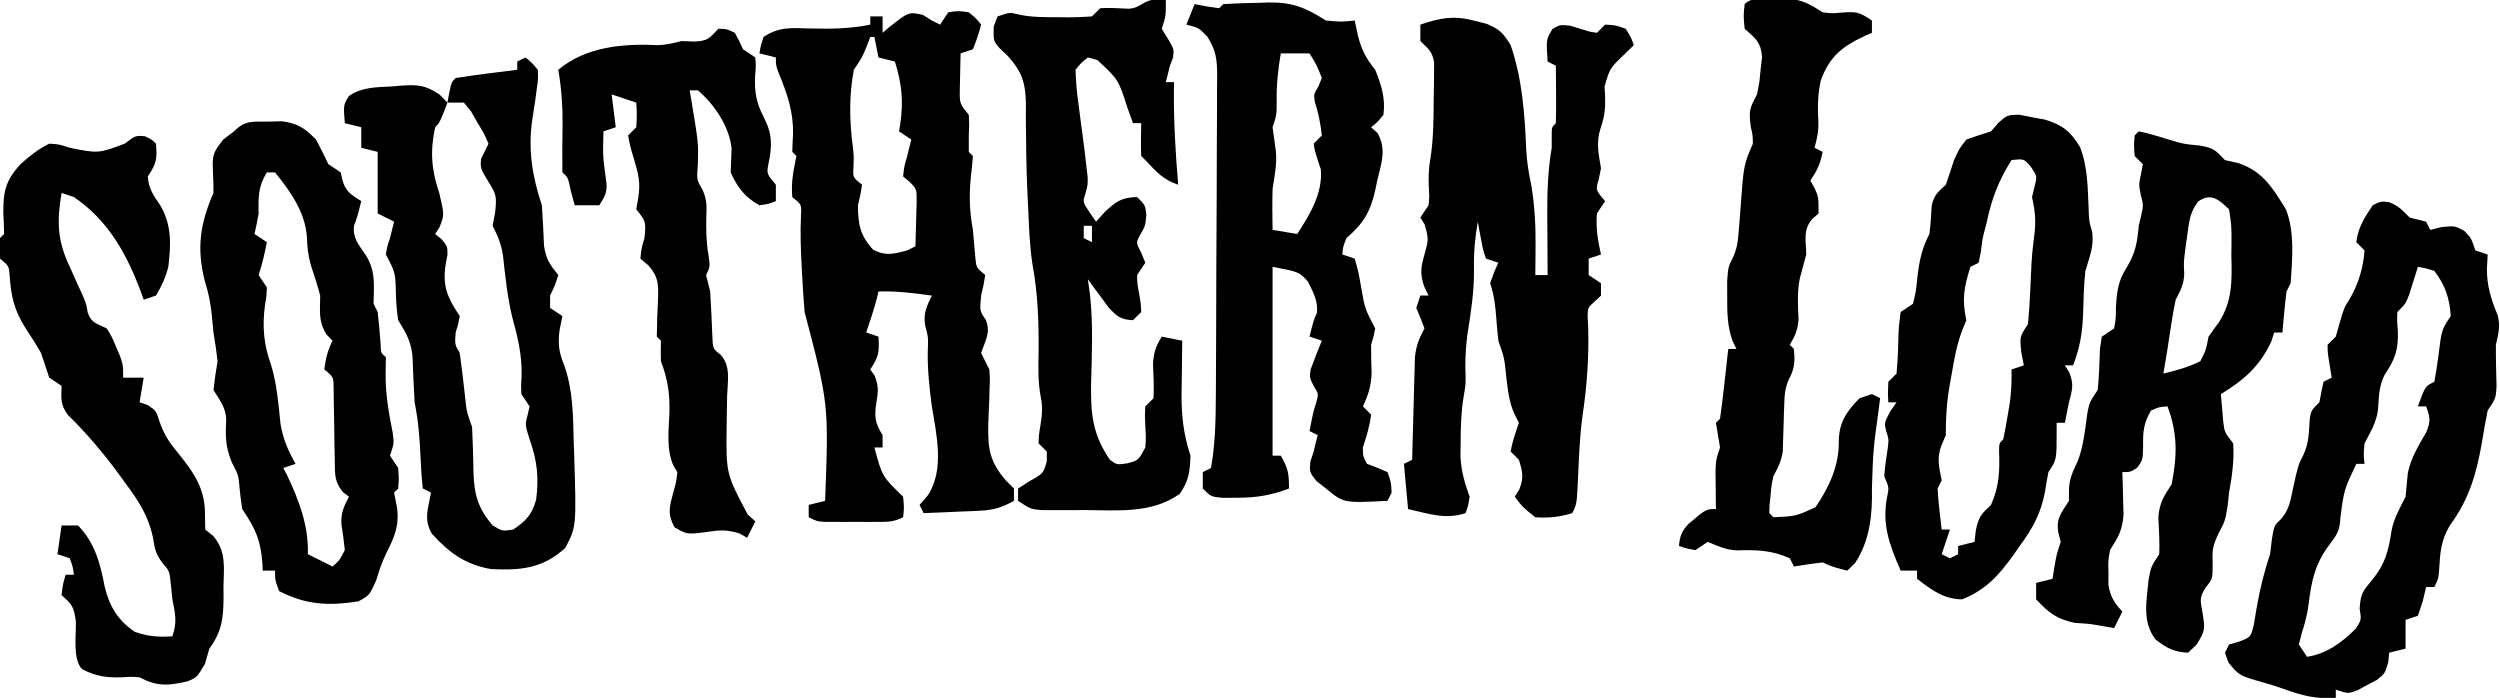
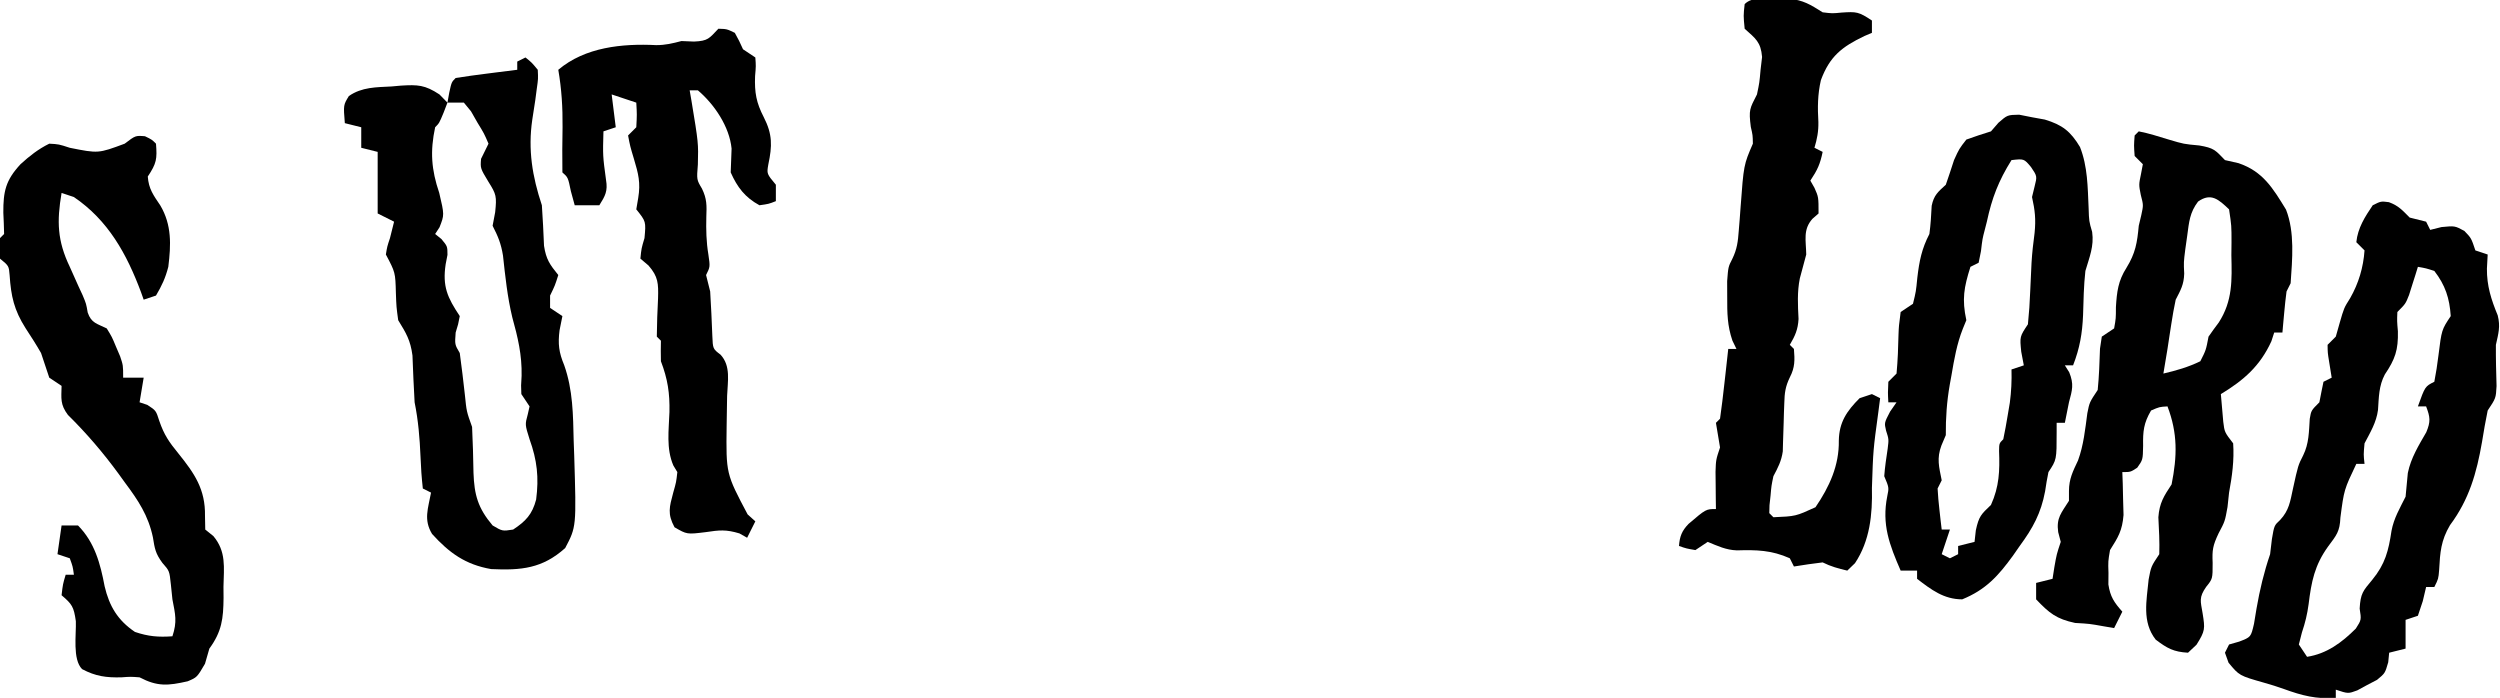
<svg xmlns="http://www.w3.org/2000/svg" height="170" width="609" version="1.1">
-   <path transform="translate(224.812,3.625)" fill="#000000" d="M0 0 C0.722 0.454 1.444 0.907 2.188 1.375 C2.848 1.705 3.507 2.035 4.188 2.375 C4.848 1.385 5.508 0.395 6.188 -0.625 C8.625 -1 8.625 -1 11.188 -0.625 C13 0.875 13 0.875 14.188 2.375 C13.375 5.312 13.375 5.312 12.188 8.375 C11.197 8.705 10.207 9.035 9.188 9.375 C9.133 11.312 9.095 13.25 9.062 15.188 C9.039 16.266 9.016 17.345 8.992 18.457 C8.957 21.569 8.957 21.569 11.188 24.375 C11.312 26.812 11.312 26.812 11.188 29.375 C11.188 30.695 11.188 32.015 11.188 33.375 C11.518 33.705 11.848 34.035 12.188 34.375 C12.069 36.087 11.892 37.796 11.688 39.5 C11.232 44.03 11.354 47.876 12.188 52.375 C12.411 54.735 12.617 57.095 12.809 59.457 C13.048 61.607 13.048 61.607 15.188 63.375 C14.812 65.75 14.812 65.75 14.188 68.375 C13.845 72.168 13.845 72.168 15.312 74.25 C16.591 77.355 15.222 79.27 14.188 82.375 C14.848 83.711 15.516 85.044 16.188 86.375 C16.351 88.662 16.351 88.662 16.242 91.148 C16.205 92.51 16.205 92.51 16.168 93.898 C16.098 95.792 16.02 97.685 15.934 99.578 C15.789 105.587 16.228 108.773 20.188 113.375 C21.177 114.365 21.177 114.365 22.188 115.375 C22.188 116.365 22.188 117.355 22.188 118.375 C19.318 119.991 17.143 120.648 13.859 120.789 C13.06 120.828 12.261 120.866 11.438 120.906 C10.613 120.937 9.787 120.968 8.938 121 C8.097 121.039 7.257 121.077 6.391 121.117 C4.323 121.211 2.255 121.294 0.188 121.375 C-0.142 120.715 -0.472 120.055 -0.812 119.375 C-0.152 118.612 0.507 117.849 1.188 117.062 C5.316 110.906 3.334 102.257 2.188 95.375 C1.59 90.945 1.129 86.599 1.188 82.125 C1.329 78.524 1.329 78.524 0.562 75.688 C0.081 72.721 0.895 71.037 2.188 68.375 C-2.188 67.782 -6.388 67.237 -10.812 67.375 C-10.936 67.911 -11.06 68.448 -11.188 69 C-11.935 71.839 -12.866 74.597 -13.812 77.375 C-12.328 77.87 -12.328 77.87 -10.812 78.375 C-10.612 82.091 -10.661 83.147 -12.812 86.375 C-12.462 86.87 -12.111 87.365 -11.75 87.875 C-10.737 90.577 -10.862 91.6 -11.312 94.375 C-11.86 97.767 -11.684 99.403 -9.812 102.375 C-9.812 103.365 -9.812 104.355 -9.812 105.375 C-10.473 105.375 -11.133 105.375 -11.812 105.375 C-9.919 112.434 -9.919 112.434 -4.812 117.375 C-4.562 120.062 -4.562 120.062 -4.812 122.375 C-7.136 123.537 -8.509 123.504 -11.094 123.508 C-12.356 123.51 -12.356 123.51 -13.645 123.512 C-14.525 123.508 -15.405 123.504 -16.312 123.5 C-17.633 123.506 -17.633 123.506 -18.98 123.512 C-19.822 123.51 -20.664 123.509 -21.531 123.508 C-22.304 123.507 -23.077 123.506 -23.873 123.504 C-25.812 123.375 -25.812 123.375 -27.812 122.375 C-27.812 121.385 -27.812 120.395 -27.812 119.375 C-25.832 118.88 -25.832 118.88 -23.812 118.375 C-22.931 94.79 -22.931 94.79 -28.812 72.375 C-29.047 69.579 -29.233 66.801 -29.375 64 C-29.418 63.232 -29.461 62.463 -29.506 61.672 C-29.741 57.351 -29.894 53.079 -29.688 48.75 C-29.557 46.185 -29.557 46.185 -31.812 44.375 C-32.036 41.621 -31.804 39.334 -31.25 36.625 C-31.106 35.883 -30.961 35.14 -30.812 34.375 C-31.142 34.045 -31.473 33.715 -31.812 33.375 C-31.779 31.916 -31.71 30.457 -31.625 29 C-31.54 23.661 -32.932 19.529 -34.938 14.625 C-35.812 12.375 -35.812 12.375 -35.812 10.375 C-37.133 10.045 -38.453 9.715 -39.812 9.375 C-39.5 7.5 -39.5 7.5 -38.812 5.375 C-34.983 2.822 -31.922 3.189 -27.5 3.312 C-22.456 3.43 -17.789 3.396 -12.812 2.375 C-12.812 1.715 -12.812 1.055 -12.812 0.375 C-11.822 0.375 -10.832 0.375 -9.812 0.375 C-9.812 1.695 -9.812 3.015 -9.812 4.375 C-9.365 3.991 -8.918 3.607 -8.457 3.211 C-3.465 -0.77 -3.465 -0.77 0 0 Z M-12.812 5.375 C-13.101 6.138 -13.39 6.901 -13.688 7.688 C-14.812 10.375 -14.812 10.375 -16.812 13.375 C-18.01 19.635 -17.898 25.795 -17.066 32.086 C-16.812 34.375 -16.812 34.375 -16.902 37.039 C-17.07 39.571 -17.07 39.571 -14.812 41.375 C-15.188 43.75 -15.188 43.75 -15.812 46.375 C-15.812 51.028 -15.27 53.814 -12.062 57.25 C-8.97 58.796 -7.096 58.232 -3.812 57.375 C-2.822 56.88 -2.822 56.88 -1.812 56.375 C-1.732 54.105 -1.673 51.834 -1.625 49.562 C-1.59 48.298 -1.555 47.033 -1.52 45.73 C-1.483 42.411 -1.483 42.411 -3.34 40.578 C-3.826 40.181 -4.312 39.784 -4.812 39.375 C-4.562 36.938 -4.562 36.938 -3.812 34.375 C-3.534 33.23 -3.534 33.23 -3.25 32.062 C-3.106 31.506 -2.961 30.949 -2.812 30.375 C-3.803 29.715 -4.793 29.055 -5.812 28.375 C-5.717 27.818 -5.622 27.261 -5.523 26.688 C-4.695 20.986 -5.112 16.877 -6.812 11.375 C-8.133 11.045 -9.453 10.715 -10.812 10.375 C-11.143 8.725 -11.473 7.075 -11.812 5.375 C-12.143 5.375 -12.473 5.375 -12.812 5.375 Z" />
-   <path transform="translate(359,5)" fill="#000000" d="M0 0 C1.052 0.268 2.104 0.536 3.188 0.812 C6.407 2.172 7.177 3.079 9 6 C11.835 14.287 12.431 22.795 12.789 31.469 C12.967 34.455 13.365 37.091 14 40 C14.848 45.034 15.108 49.834 15.062 54.938 C15.058 55.621 15.053 56.305 15.049 57.01 C15.037 58.673 15.019 60.337 15 62 C15.99 62 16.98 62 18 62 C17.995 61.31 17.99 60.619 17.984 59.908 C17.963 56.751 17.95 53.594 17.938 50.438 C17.929 49.351 17.921 48.265 17.912 47.146 C17.895 41.64 18.072 36.426 19 31 C19 30.051 19 29.102 19 28.125 C19 26 19 26 20 25 C20.073 22.647 20.084 20.292 20.062 17.938 C20.053 16.647 20.044 15.357 20.035 14.027 C20.024 13.028 20.012 12.029 20 11 C19.34 10.67 18.68 10.34 18 10 C17.639 4.589 17.639 4.589 19.188 2.062 C21 1 21 1 23.438 1.25 C25.025 1.715 26.609 2.192 28.188 2.688 C28.786 2.791 29.384 2.894 30 3 C30.66 2.34 31.32 1.68 32 1 C34.5 1.125 34.5 1.125 37 2 C38.312 4.062 38.312 4.062 39 6 C38.216 6.763 37.432 7.526 36.625 8.312 C33.165 11.639 33.165 11.639 31.875 16.051 C31.916 16.797 31.957 17.544 32 18.312 C32.085 21.403 31.954 23.135 30.938 26.125 C29.756 29.748 30.391 32.275 31 36 C30.722 37.361 30.722 37.361 30.438 38.75 C29.673 41.272 29.673 41.272 32 44 C31.34 44.99 30.68 45.98 30 47 C29.725 50.488 30.223 53.601 31 57 C30.01 57.33 29.02 57.66 28 58 C28 59.32 28 60.64 28 62 C28.99 62.66 29.98 63.32 31 64 C31 64.99 31 65.98 31 67 C30.261 67.7 30.261 67.7 29.508 68.414 C27.812 69.885 27.812 69.885 27.742 72.023 C27.786 72.799 27.83 73.575 27.875 74.375 C28.101 81.721 27.602 89.045 26.496 96.312 C25.805 101.453 25.617 106.589 25.395 111.768 C25.104 117.793 25.104 117.793 24 120 C21.008 120.933 18.122 121.244 15 121 C11.938 118.562 11.938 118.562 10 116 C10.351 115.443 10.701 114.886 11.062 114.312 C12.237 111.415 11.931 109.948 11 107 C10.34 106.34 9.68 105.68 9 105 C9.395 102.549 10.213 100.361 11 98 C10.713 97.425 10.425 96.85 10.129 96.258 C8.593 93.186 8.36 90.274 7.938 86.875 C7.486 82.284 7.486 82.284 6 78 C5.796 76.191 5.635 74.378 5.5 72.562 C5.267 69.437 4.995 66.986 4 64 C4.938 61.312 4.938 61.312 6 59 C4.515 58.505 4.515 58.505 3 58 C2.27 55.934 2.27 55.934 1.812 53.438 C1.575 52.198 1.575 52.198 1.332 50.934 C1.222 50.296 1.113 49.657 1 49 C0.317 52.928 -0.036 56.575 0.062 60.562 C0.138 66.036 -0.721 71.263 -1.559 76.66 C-2.018 80.14 -2.135 83.438 -1.973 86.938 C-2 89 -2 89 -2.484 91.781 C-3.063 95.394 -3.169 98.842 -3.188 102.5 C-3.209 104.403 -3.209 104.403 -3.23 106.344 C-3.004 109.93 -2.209 112.642 -1 116 C-1.375 118.375 -1.375 118.375 -2 120 C-6.915 121.642 -11.055 120.106 -16 119 C-16.33 115.37 -16.66 111.74 -17 108 C-16.01 107.505 -16.01 107.505 -15 107 C-14.98 106.173 -14.96 105.345 -14.94 104.493 C-14.845 100.745 -14.735 96.998 -14.625 93.25 C-14.594 91.948 -14.563 90.646 -14.531 89.305 C-14.493 88.054 -14.454 86.804 -14.414 85.516 C-14.383 84.364 -14.351 83.211 -14.319 82.024 C-14.012 79.11 -13.328 77.542 -12 75 C-12.617 73.314 -13.283 71.646 -14 70 C-13.67 69.01 -13.34 68.02 -13 67 C-12.34 67 -11.68 67 -11 67 C-11.351 66.278 -11.701 65.556 -12.062 64.812 C-13.134 61.599 -12.885 60.217 -12 57 C-10.973 53.299 -10.973 53.299 -11.938 49.688 C-12.288 49.131 -12.639 48.574 -13 48 C-12.34 47.01 -11.68 46.02 -11 45 C-10.796 42.916 -10.796 42.916 -10.938 40.688 C-11.04 38.13 -10.987 35.931 -10.52 33.406 C-9.777 28.54 -9.776 23.728 -9.75 18.812 C-9.729 17.815 -9.709 16.818 -9.688 15.791 C-9.682 14.835 -9.677 13.879 -9.672 12.895 C-9.663 12.027 -9.653 11.159 -9.644 10.265 C-10.078 7.503 -11.051 6.902 -13 5 C-13 3.68 -13 2.36 -13 1 C-8.181 -0.638 -4.949 -1.264 0 0 Z" />
-   <path transform="translate(291,1)" fill="#000000" d="M0 0 C0.969 0.186 1.939 0.371 2.938 0.562 C3.948 0.707 4.959 0.851 6 1 C6.33 0.67 6.66 0.34 7 0 C9.89 -0.182 12.733 -0.278 15.625 -0.312 C16.42 -0.342 17.216 -0.371 18.035 -0.4 C23.952 -0.464 27.027 0.859 32 4 C35.793 4.336 35.793 4.336 39 4 C39.268 5.237 39.536 6.475 39.812 7.75 C40.661 11.181 41.784 13.23 44 16 C45.509 19.734 46.545 22.966 46 27 C44.5 28.812 44.5 28.812 43 30 C43.526 30.476 44.052 30.951 44.594 31.441 C46.787 35.432 45.531 38.657 44.5 42.938 C44.256 44.135 44.256 44.135 44.008 45.357 C42.799 50.643 41.197 53.358 37 57 C36.139 59.173 36.139 59.173 36 61 C36.99 61.33 37.98 61.66 39 62 C39.879 65.055 39.879 65.055 40.562 68.875 C41.498 74.244 41.498 74.244 44 79 C43.625 80.938 43.625 80.938 43 83 C43 85.313 43.027 87.627 43.125 89.938 C42.997 93.085 42.332 95.17 41 98 C41.99 98.99 41.99 98.99 43 100 C42.637 102.83 41.903 105.291 41 108 C41.005 110.102 41.005 110.102 42 112 C43.237 112.464 43.237 112.464 44.5 112.938 C45.325 113.288 46.15 113.639 47 114 C47.875 116.5 47.875 116.5 48 119 C47.67 119.66 47.34 120.32 47 121 C36.323 121.56 36.323 121.56 32 118 C31.216 117.381 30.433 116.763 29.625 116.125 C28 114 28 114 28.188 111.5 C28.456 110.675 28.724 109.85 29 109 C29.186 108.237 29.371 107.474 29.562 106.688 C29.707 106.131 29.851 105.574 30 105 C29.34 104.67 28.68 104.34 28 104 C28.933 99.2 28.933 99.2 29.688 96.938 C30.206 94.925 30.206 94.925 29 93 C28 91 28 91 28.25 89.062 C29.115 86.685 30.027 84.335 31 82 C30.01 81.67 29.02 81.34 28 81 C29 77 29 77 29.812 75.188 C30.066 72.228 28.91 70.185 27.594 67.586 C25.5 65.247 25.5 65.247 19 64 C19 79.18 19 94.36 19 110 C19.66 110 20.32 110 21 110 C22.765 113.088 23 114.233 23 118 C18.608 119.677 14.945 120.272 10.25 120.25 C9.121 120.255 7.992 120.26 6.828 120.266 C4 120 4 120 2 118 C2 116.68 2 115.36 2 114 C2.99 113.505 2.99 113.505 4 113 C5.029 107.183 5.158 101.437 5.177 95.542 C5.184 94.632 5.19 93.722 5.197 92.785 C5.216 89.801 5.228 86.816 5.238 83.832 C5.242 82.809 5.246 81.785 5.251 80.731 C5.271 75.324 5.286 69.917 5.295 64.51 C5.306 58.928 5.341 53.346 5.38 47.764 C5.406 43.466 5.415 39.167 5.418 34.868 C5.423 32.809 5.435 30.751 5.453 28.693 C5.478 25.818 5.477 22.944 5.47 20.07 C5.483 19.221 5.496 18.373 5.509 17.499 C5.474 13.507 5.291 11.475 3.158 7.996 C1.078 5.797 1.078 5.797 -2 5 C-1.34 3.35 -0.68 1.7 0 0 Z M21 12 C20.366 15.806 19.943 19.389 20 23.25 C20 27 20 27 19 30 C19.262 31.967 19.526 33.934 19.809 35.898 C20.092 39.012 19.478 41.919 19 45 C18.912 48.335 18.94 51.664 19 55 C20.98 55.33 22.96 55.66 25 56 C28.077 51.312 31.272 45.994 30.75 40.25 C30.503 39.508 30.255 38.765 30 38 C29.312 35.812 29.312 35.812 29 34 C29.66 33.34 30.32 32.68 31 32 C30.693 29.173 30.188 26.581 29.312 23.875 C29 22 29 22 30.125 20.125 C30.558 19.073 30.558 19.073 31 18 C29.717 14.766 29.717 14.766 28 12 C25.69 12 23.38 12 21 12 Z" />
  <path transform="translate(521,32)" fill="#000000" d="M0 0 C2.494 0.48 4.881 1.266 7.312 2 C10.975 3.091 10.975 3.091 14.75 3.438 C18.328 4.057 18.637 4.538 21 7 C22.093 7.247 23.186 7.495 24.312 7.75 C30.266 9.768 32.685 13.853 35.875 19.062 C38.041 24.617 37.394 31.16 37 37 C36.505 37.99 36.505 37.99 36 39 C35.774 40.704 35.591 42.413 35.438 44.125 C35.354 45.035 35.27 45.945 35.184 46.883 C35.093 47.931 35.093 47.931 35 49 C34.34 49 33.68 49 33 49 C32.773 49.701 32.546 50.403 32.312 51.125 C29.546 57.185 25.558 60.639 20 64 C20.115 65.438 20.242 66.876 20.375 68.312 C20.479 69.513 20.479 69.513 20.586 70.738 C20.896 73.272 20.896 73.272 23 76 C23.276 80.146 22.748 83.929 22 88 C21.814 89.733 21.814 89.733 21.625 91.5 C21 95 21 95 19.438 97.938 C18.028 100.939 17.866 101.969 18 105.125 C18 109 18 109 16.438 110.938 C14.615 113.553 15.048 114.369 15.562 117.438 C16.154 121.174 16.207 121.672 14.062 125.062 C13.382 125.702 12.701 126.341 12 127 C8.507 126.8 6.938 125.953 4.125 123.812 C0.74 119.483 1.922 114.299 2.41 109.145 C3 106 3 106 5 103 C5.099 99.983 4.932 97.022 4.777 94.008 C5.035 90.533 6.104 88.872 8 86 C9.374 79.129 9.506 73.579 7 67 C5.041 67.113 5.041 67.113 3 68 C1.195 71.069 1.001 73.042 1.062 76.625 C1 80 1 80 -0.375 81.938 C-2 83 -2 83 -4 83 C-3.948 84.429 -3.948 84.429 -3.895 85.887 C-3.867 87.141 -3.84 88.395 -3.812 89.688 C-3.76 91.55 -3.76 91.55 -3.707 93.449 C-4.023 97.275 -4.991 98.824 -7 102 C-7.469 104.753 -7.469 104.753 -7.375 107.562 C-7.383 108.492 -7.39 109.421 -7.398 110.379 C-6.943 113.374 -5.991 114.762 -4 117 C-4.66 118.32 -5.32 119.64 -6 121 C-6.846 120.856 -7.691 120.711 -8.562 120.562 C-11.998 119.947 -11.998 119.947 -15.5 119.75 C-20.078 118.769 -21.783 117.374 -25 114 C-25 112.68 -25 111.36 -25 110 C-23.02 109.505 -23.02 109.505 -21 109 C-20.856 108.072 -20.711 107.144 -20.562 106.188 C-20 103 -20 103 -19 100 C-19.206 99.216 -19.413 98.433 -19.625 97.625 C-20.123 94.136 -18.829 92.926 -17 90 C-17 89.216 -17 88.433 -17 87.625 C-17 84.651 -16.04 82.819 -14.793 80.168 C-13.435 76.457 -13.047 72.575 -12.527 68.672 C-12 66 -12 66 -10 63 C-9.662 59.642 -9.558 56.306 -9.441 52.934 C-9.296 51.966 -9.15 50.997 -9 50 C-8.01 49.34 -7.02 48.68 -6 48 C-5.565 45.575 -5.565 45.575 -5.562 42.812 C-5.332 39.059 -5.026 36.438 -3 33.25 C-0.789 29.658 -0.385 27.158 0 23 C0.206 22.134 0.412 21.267 0.625 20.375 C1.145 17.973 1.145 17.973 0.5 15.5 C0 13 0 13 0.562 10.312 C0.707 9.549 0.851 8.786 1 8 C0.34 7.34 -0.32 6.68 -1 6 C-1.188 3.438 -1.188 3.438 -1 1 C-0.67 0.67 -0.34 0.34 0 0 Z M14.449 17.102 C12.421 19.758 12.253 22.082 11.812 25.375 C11.654 26.496 11.495 27.618 11.332 28.773 C10.939 31.901 10.939 31.901 11.074 34.664 C10.989 37.336 10.22 38.65 9 41 C8.585 42.946 8.235 44.907 7.938 46.875 C7.782 47.883 7.626 48.891 7.465 49.93 C7.311 50.943 7.158 51.956 7 53 C6.67 55 6.337 57.001 6 59 C9.14 58.263 12.096 57.42 15 56 C16.38 53.281 16.38 53.281 17 50 C17.812 48.826 18.653 47.671 19.512 46.531 C22.883 41.27 22.705 36.281 22.562 30.188 C22.573 29.152 22.584 28.116 22.596 27.049 C22.598 22.99 22.598 22.99 22 19 C19.482 16.608 17.613 14.854 14.449 17.102 Z" />
  <path transform="translate(581.938,49.25)" fill="#000000" d="M0 0 C2.358 0.857 3.31 1.998 5.062 3.75 C6.391 4.102 7.724 4.438 9.062 4.75 C9.557 5.74 9.557 5.74 10.062 6.75 C11.424 6.41 11.424 6.41 12.812 6.062 C16.062 5.75 16.062 5.75 18.375 7 C20.062 8.75 20.062 8.75 21.062 11.75 C22.052 12.08 23.043 12.41 24.062 12.75 C23.97 14.452 23.97 14.452 23.875 16.188 C23.845 20.406 24.91 23.699 26.504 27.574 C27.203 30.298 26.668 32.016 26.062 34.75 C26.034 38.102 26.127 41.439 26.223 44.789 C26.062 47.75 26.062 47.75 24.062 50.75 C23.542 53.295 23.092 55.812 22.688 58.375 C21.37 65.988 19.552 72.407 14.875 78.688 C12.672 82.41 12.464 85.319 12.238 89.578 C12.062 91.75 12.062 91.75 11.062 93.75 C10.402 93.75 9.742 93.75 9.062 93.75 C8.794 94.884 8.526 96.019 8.25 97.188 C7.858 98.363 7.466 99.539 7.062 100.75 C6.072 101.08 5.082 101.41 4.062 101.75 C4.062 104.06 4.062 106.37 4.062 108.75 C2.083 109.245 2.083 109.245 0.062 109.75 C-0.012 110.516 -0.087 111.281 -0.164 112.07 C-0.938 114.75 -0.938 114.75 -2.898 116.367 C-3.695 116.782 -4.492 117.197 -5.312 117.625 C-6.104 118.056 -6.895 118.486 -7.711 118.93 C-9.938 119.75 -9.938 119.75 -12.938 118.75 C-12.938 119.41 -12.938 120.07 -12.938 120.75 C-17.654 121.113 -21.195 120.185 -25.559 118.598 C-27.157 118.028 -28.776 117.515 -30.41 117.059 C-36.448 115.341 -36.448 115.341 -39.062 112.188 C-39.351 111.383 -39.64 110.579 -39.938 109.75 C-39.443 108.76 -39.443 108.76 -38.938 107.75 C-38.127 107.518 -37.316 107.286 -36.48 107.047 C-33.616 105.954 -33.616 105.954 -32.863 102.703 C-32.661 101.481 -32.459 100.259 -32.25 99 C-31.452 94.397 -30.442 90.169 -28.938 85.75 C-28.793 84.533 -28.649 83.316 -28.5 82.062 C-27.938 78.75 -27.938 78.75 -26.5 77.414 C-24.318 75.091 -24.044 72.904 -23.375 69.812 C-22.128 64.125 -22.128 64.125 -20.879 61.66 C-19.46 58.781 -19.491 55.938 -19.281 52.773 C-18.938 50.75 -18.938 50.75 -16.938 48.75 C-16.773 47.904 -16.608 47.059 -16.438 46.188 C-16.273 45.383 -16.108 44.579 -15.938 43.75 C-14.947 43.255 -14.947 43.255 -13.938 42.75 C-14.247 40.832 -14.247 40.832 -14.562 38.875 C-14.914 36.695 -14.914 36.695 -14.938 34.75 C-14.277 34.09 -13.617 33.43 -12.938 32.75 C-12.628 31.657 -12.319 30.564 -12 29.438 C-10.938 25.75 -10.938 25.75 -9.438 23.375 C-7.382 19.778 -6.223 15.899 -5.938 11.75 C-6.598 11.09 -7.258 10.43 -7.938 9.75 C-7.577 6.268 -5.87 3.61 -3.938 0.75 C-1.938 -0.25 -1.938 -0.25 0 0 Z M7.062 15.75 C6.869 16.376 6.676 17.003 6.477 17.648 C6.216 18.466 5.956 19.283 5.688 20.125 C5.305 21.343 5.305 21.343 4.914 22.586 C4.062 24.75 4.062 24.75 2.062 26.75 C1.972 28.957 1.972 28.957 2.188 31.438 C2.299 36.005 1.515 38.252 -0.992 41.969 C-2.465 44.744 -2.446 47.522 -2.656 50.613 C-3.058 53.669 -4.522 56.041 -5.938 58.75 C-6.19 61.501 -6.19 61.501 -5.938 63.75 C-6.598 63.75 -7.258 63.75 -7.938 63.75 C-10.93 70.048 -10.93 70.048 -11.812 76.812 C-11.96 80.279 -12.778 81.142 -14.812 83.875 C-18.098 88.441 -18.887 92.42 -19.562 97.941 C-19.89 100.391 -20.399 102.483 -21.188 104.812 C-21.559 106.267 -21.559 106.267 -21.938 107.75 C-21.277 108.74 -20.617 109.73 -19.938 110.75 C-15.128 110.01 -11.445 107.257 -8.062 103.875 C-6.695 101.744 -6.695 101.744 -7.125 99 C-6.913 95.321 -6.342 94.724 -4.062 92 C-0.896 88.129 -0.097 84.944 0.633 80.062 C1.204 76.986 2.669 74.537 4.062 71.75 C4.255 69.824 4.446 67.898 4.609 65.969 C5.357 62.308 7.249 59.26 9.102 56.047 C10.199 53.423 10.057 52.362 9.062 49.75 C8.402 49.75 7.742 49.75 7.062 49.75 C8.812 44.875 8.812 44.875 11.062 43.75 C11.481 41.64 11.799 39.51 12.062 37.375 C12.845 31.077 12.845 31.077 15.062 27.75 C14.778 23.394 13.736 20.216 11.062 16.75 C9.009 16.089 9.009 16.089 7.062 15.75 Z" />
  <path transform="translate(128,14)" fill="#000000" d="M0 0 C1.516 1.207 1.516 1.207 3 3 C3.109 5.199 3.109 5.199 2.75 7.688 C2.634 8.576 2.518 9.464 2.398 10.379 C2.156 11.97 1.912 13.562 1.664 15.152 C0.59 22.48 1.674 29.021 4 36 C4.232 39.289 4.381 42.577 4.523 45.871 C5.033 49.214 5.931 50.433 8 53 C7.188 55.562 7.188 55.562 6 58 C6 58.99 6 59.98 6 61 C6.99 61.66 7.98 62.32 9 63 C8.773 64.134 8.546 65.269 8.312 66.438 C7.883 69.784 8.142 71.845 9.434 74.945 C11.58 81.015 11.602 87.053 11.75 93.438 C11.793 94.601 11.835 95.764 11.879 96.963 C12.407 114.328 12.407 114.328 9.68 119.508 C4.125 124.486 -1.019 124.973 -8.355 124.629 C-14.607 123.55 -18.57 120.684 -22.754 116.062 C-24.854 112.586 -23.712 109.885 -23 106 C-23.66 105.67 -24.32 105.34 -25 105 C-25.289 102.391 -25.468 99.867 -25.562 97.25 C-25.753 92.739 -26.104 88.429 -27 84 C-27.223 80.199 -27.379 76.399 -27.523 72.594 C-28.021 68.84 -29.064 67.165 -31 64 C-31.441 60.773 -31.441 60.773 -31.562 57.375 C-31.693 52.365 -31.693 52.365 -34 48 C-33.688 46.062 -33.688 46.062 -33 44 C-32.814 43.258 -32.629 42.515 -32.438 41.75 C-32.293 41.172 -32.149 40.595 -32 40 C-33.32 39.34 -34.64 38.68 -36 38 C-36 33.05 -36 28.1 -36 23 C-37.32 22.67 -38.64 22.34 -40 22 C-40 20.35 -40 18.7 -40 17 C-41.32 16.67 -42.64 16.34 -44 16 C-44.358 11.583 -44.358 11.583 -43.012 9.391 C-39.832 7.193 -36.371 7.262 -32.625 7.062 C-31.87 6.995 -31.114 6.927 -30.336 6.857 C-26.227 6.61 -24.512 6.664 -20.961 8.996 C-19.99 9.988 -19.99 9.988 -19 11 C-18.856 10.196 -18.711 9.391 -18.562 8.562 C-18 6 -18 6 -17 5 C-14.478 4.601 -11.97 4.249 -9.438 3.938 C-8.727 3.847 -8.016 3.756 -7.283 3.662 C-5.523 3.438 -3.761 3.218 -2 3 C-2 2.34 -2 1.68 -2 1 C-1.34 0.67 -0.68 0.34 0 0 Z M-19 11 C-19.309 11.804 -19.619 12.609 -19.938 13.438 C-21 16 -21 16 -22 17 C-23.244 22.858 -22.939 27.291 -21 33 C-19.742 38.346 -19.742 38.346 -20.938 41.375 C-21.288 41.911 -21.639 42.447 -22 43 C-21.496 43.405 -20.992 43.81 -20.473 44.227 C-19 46 -19 46 -18.996 48.086 C-19.142 48.841 -19.287 49.597 -19.438 50.375 C-20.246 55.787 -19.015 58.478 -16 63 C-16.375 65 -16.375 65 -17 67 C-17.224 69.925 -17.224 69.925 -16 72 C-15.53 75.408 -15.132 78.816 -14.75 82.234 C-14.345 86.243 -14.345 86.243 -13 90 C-12.833 93.725 -12.703 97.444 -12.658 101.172 C-12.468 106.543 -11.591 109.751 -8 114 C-5.628 115.408 -5.628 115.408 -3 115 C0.075 112.973 1.661 111.296 2.605 107.684 C3.302 102.319 2.85 98.139 1 93 C-0.119 89.438 -0.119 89.438 0.562 86.938 C0.707 86.298 0.851 85.659 1 85 C0.34 84.01 -0.32 83.02 -1 82 C-1.09 79.941 -1.09 79.941 -0.938 77.562 C-0.827 72.465 -1.856 68.19 -3.207 63.301 C-4.4 58.335 -4.918 53.318 -5.473 48.25 C-5.949 45.317 -6.681 43.587 -8 41 C-7.794 39.907 -7.588 38.814 -7.375 37.688 C-6.984 33.846 -7.083 33.35 -9 30.312 C-11 27 -11 27 -10.812 24.688 C-10.218 23.453 -9.613 22.225 -9 21 C-10.071 18.509 -10.071 18.509 -11.688 15.875 C-12.207 14.965 -12.726 14.055 -13.262 13.117 C-13.835 12.419 -14.409 11.72 -15 11 C-16.32 11 -17.64 11 -19 11 Z" />
-   <path transform="translate(65.312,29.625)" fill="#000000" d="M0 0 C1.131 -0.028 2.261 -0.057 3.426 -0.086 C7.337 0.467 8.913 1.616 11.688 4.375 C12.719 6.359 13.723 8.358 14.688 10.375 C16.172 11.365 16.172 11.365 17.688 12.375 C17.832 13.014 17.976 13.654 18.125 14.312 C18.883 17.091 20.326 17.851 22.688 19.375 C21.688 23.375 21.688 23.375 20.938 25.312 C20.565 28.382 21.995 29.868 23.688 32.375 C26.266 36.31 25.761 39.795 25.688 44.375 C26.017 45.035 26.348 45.695 26.688 46.375 C26.998 48.966 27.197 51.559 27.406 54.16 C27.454 56.346 27.454 56.346 28.688 57.375 C28.667 58.633 28.646 59.891 28.625 61.188 C28.545 66.196 29.379 70.872 30.348 75.773 C30.688 78.375 30.688 78.375 29.688 81.375 C30.677 82.86 30.677 82.86 31.688 84.375 C31.875 87 31.875 87 31.688 89.375 C31.358 89.705 31.027 90.035 30.688 90.375 C31.028 92.108 31.028 92.108 31.375 93.875 C32.01 98.376 30.817 101.149 28.789 105.129 C27.708 107.333 27.017 109.466 26.312 111.812 C24.688 115.375 24.688 115.375 22 116.875 C14.654 117.984 9.334 117.756 2.688 114.375 C1.688 111.688 1.688 111.688 1.688 109.375 C0.698 109.375 -0.292 109.375 -1.312 109.375 C-1.338 108.795 -1.364 108.215 -1.391 107.617 C-1.801 101.968 -3.091 99.106 -6.312 94.375 C-6.597 92.381 -6.879 90.384 -7.031 88.375 C-7.261 86.058 -7.261 86.058 -8.875 82.938 C-10.449 79.036 -10.388 76.544 -10.215 72.438 C-10.351 69.556 -11.84 67.808 -13.312 65.375 C-13.052 63.032 -12.713 60.698 -12.312 58.375 C-12.573 56.032 -12.912 53.698 -13.312 51.375 C-13.465 49.876 -13.61 48.376 -13.75 46.875 C-14.048 44.018 -14.501 41.776 -15.375 39 C-17.462 30.929 -16.608 24.927 -13.312 17.375 C-13.296 15.666 -13.342 13.956 -13.438 12.25 C-13.583 8.257 -13.561 7.688 -10.938 4.375 C-10.071 3.715 -9.205 3.055 -8.312 2.375 C-5.559 -0.378 -3.84 0.043 0 0 Z M-0.312 12.375 C-2.431 15.817 -2.394 18.392 -2.312 22.375 C-2.604 24.05 -2.923 25.721 -3.312 27.375 C-1.827 28.365 -1.827 28.365 -0.312 29.375 C-0.835 32.138 -1.421 34.701 -2.312 37.375 C-1.653 38.365 -0.993 39.355 -0.312 40.375 C-0.371 42.391 -0.371 42.391 -0.75 44.625 C-1.452 49.782 -1.103 54.175 0.672 59.113 C2.164 63.904 2.506 68.743 3.027 73.719 C3.697 77.43 4.838 80.11 6.688 83.375 C5.202 83.87 5.202 83.87 3.688 84.375 C3.956 84.87 4.224 85.365 4.5 85.875 C7.493 92.176 9.883 98.333 9.688 105.375 C11.668 106.365 13.648 107.355 15.688 108.375 C17.417 106.855 17.417 106.855 18.688 104.375 C18.464 102.36 18.234 100.344 17.883 98.348 C17.613 95.627 18.423 93.755 19.688 91.375 C19.202 91.002 18.716 90.629 18.215 90.244 C16.084 87.637 16.288 85.804 16.246 82.465 C16.22 81.31 16.193 80.156 16.166 78.967 C16.152 77.761 16.139 76.555 16.125 75.312 C16.091 72.926 16.048 70.539 15.996 68.152 C15.984 67.093 15.971 66.033 15.959 64.941 C15.942 62.21 15.942 62.21 13.688 60.375 C14.014 57.759 14.508 55.734 15.688 53.375 C15.193 52.859 14.697 52.344 14.188 51.812 C12.176 48.543 12.688 46.206 12.688 42.375 C12.022 39.848 11.214 37.391 10.395 34.91 C9.718 32.484 9.523 30.442 9.438 27.938 C8.953 21.931 5.402 16.964 1.688 12.375 C1.028 12.375 0.367 12.375 -0.312 12.375 Z" />
  <path transform="translate(491.875,27.941)" fill="#000000" d="M0 0 C1.031 0.205 2.062 0.41 3.125 0.621 C4.672 0.901 4.672 0.901 6.25 1.188 C10.525 2.483 12.522 4.054 14.812 7.871 C16.698 12.631 16.682 17.694 16.914 22.754 C17.013 25.953 17.013 25.953 17.773 28.551 C18.264 32.048 17.116 34.684 16.125 38.059 C15.724 41.638 15.667 45.232 15.559 48.83 C15.376 53.248 14.759 56.887 13.125 61.059 C12.465 61.059 11.805 61.059 11.125 61.059 C11.476 61.615 11.826 62.172 12.188 62.746 C13.372 65.667 12.933 67.048 12.125 70.059 C11.939 70.987 11.754 71.915 11.562 72.871 C11.418 73.593 11.274 74.315 11.125 75.059 C10.465 75.059 9.805 75.059 9.125 75.059 C9.125 75.801 9.125 76.544 9.125 77.309 C9.125 84.059 9.125 84.059 7.125 87.059 C6.802 88.611 6.537 90.176 6.312 91.746 C5.304 97.101 3.326 100.709 0.125 105.059 C-0.415 105.836 -0.955 106.613 -1.512 107.414 C-5.111 112.373 -8.149 115.726 -13.875 118.059 C-18.346 118.059 -21.398 115.727 -24.875 113.059 C-24.875 112.399 -24.875 111.739 -24.875 111.059 C-26.195 111.059 -27.515 111.059 -28.875 111.059 C-31.618 104.76 -33.511 99.793 -32.137 92.934 C-31.702 90.836 -31.702 90.836 -32.875 88.059 C-32.708 85.785 -32.367 83.567 -32.031 81.312 C-31.754 79.059 -31.754 79.059 -32.434 76.945 C-32.875 75.059 -32.875 75.059 -31.438 72.309 C-30.922 71.566 -30.406 70.824 -29.875 70.059 C-30.535 70.059 -31.195 70.059 -31.875 70.059 C-32 67.684 -32 67.684 -31.875 65.059 C-31.215 64.399 -30.555 63.739 -29.875 63.059 C-29.584 59.85 -29.46 56.687 -29.396 53.469 C-29.316 51.465 -29.316 51.465 -28.875 48.059 C-27.885 47.399 -26.895 46.739 -25.875 46.059 C-25.142 43.084 -25.142 43.084 -24.812 39.684 C-24.331 35.623 -23.742 32.664 -21.875 29.059 C-21.56 26.76 -21.437 24.495 -21.316 22.18 C-20.777 19.589 -19.79 18.817 -17.875 17.059 C-17.182 15.067 -16.518 13.066 -15.875 11.059 C-14.625 8.309 -14.625 8.309 -12.875 6.059 C-10.893 5.342 -8.891 4.676 -6.875 4.059 C-6.276 3.368 -5.676 2.677 -5.059 1.965 C-2.875 0.059 -2.875 0.059 0 0 Z M-1.875 11.059 C-5.013 16.079 -6.642 20.271 -7.875 26.059 C-8.048 26.731 -8.22 27.404 -8.398 28.098 C-8.956 30.246 -8.956 30.246 -9.312 33.246 C-9.498 34.174 -9.684 35.102 -9.875 36.059 C-10.535 36.389 -11.195 36.719 -11.875 37.059 C-13.458 42.056 -13.98 44.948 -12.875 50.059 C-13.161 50.757 -13.447 51.456 -13.742 52.176 C-15.201 55.889 -15.832 59.575 -16.5 63.496 C-16.634 64.234 -16.768 64.972 -16.906 65.732 C-17.634 69.908 -17.907 73.809 -17.875 78.059 C-18.226 78.884 -18.576 79.709 -18.938 80.559 C-20.128 83.734 -19.53 85.783 -18.875 89.059 C-19.37 90.049 -19.37 90.049 -19.875 91.059 C-19.788 92.771 -19.634 94.48 -19.438 96.184 C-19.336 97.094 -19.234 98.004 -19.129 98.941 C-19.003 99.989 -19.003 99.989 -18.875 101.059 C-18.215 101.059 -17.555 101.059 -16.875 101.059 C-17.535 103.039 -18.195 105.019 -18.875 107.059 C-18.215 107.389 -17.555 107.719 -16.875 108.059 C-15.885 107.564 -15.885 107.564 -14.875 107.059 C-14.875 106.399 -14.875 105.739 -14.875 105.059 C-12.895 104.564 -12.895 104.564 -10.875 104.059 C-10.772 103.13 -10.669 102.202 -10.562 101.246 C-9.818 97.796 -9.281 97.368 -6.875 95.059 C-4.851 90.585 -4.717 86.724 -4.902 81.914 C-4.875 80.059 -4.875 80.059 -3.875 79.059 C-3.474 77.151 -3.129 75.232 -2.812 73.309 C-2.636 72.262 -2.459 71.215 -2.277 70.137 C-1.919 67.395 -1.798 64.818 -1.875 62.059 C-0.39 61.564 -0.39 61.564 1.125 61.059 C0.919 59.965 0.713 58.872 0.5 57.746 C0.125 54.059 0.125 54.059 2.125 51.059 C2.405 48.326 2.589 45.672 2.688 42.934 C2.757 41.394 2.829 39.855 2.902 38.316 C2.937 37.579 2.972 36.842 3.007 36.083 C3.149 33.642 3.426 31.232 3.75 28.809 C4.087 25.44 3.844 23.294 3.125 20.059 C3.434 18.79 3.434 18.79 3.75 17.496 C4.387 14.987 4.387 14.987 2.875 12.746 C1.17 10.712 1.17 10.712 -1.875 11.059 Z" />
-   <path transform="translate(281.625,-0.125)" fill="#000000" d="M0 0 C0.784 0.041 1.567 0.083 2.375 0.125 C2.375 4.125 2.375 4.125 1.375 7.125 C1.87 7.929 2.365 8.734 2.875 9.562 C4.375 12.125 4.375 12.125 4.125 14.188 C3.877 14.827 3.63 15.466 3.375 16.125 C3.097 17.239 3.097 17.239 2.812 18.375 C2.668 18.953 2.524 19.53 2.375 20.125 C3.035 20.125 3.695 20.125 4.375 20.125 C4.363 20.757 4.352 21.388 4.34 22.039 C4.262 29.775 4.745 37.417 5.375 45.125 C1.669 43.89 0.038 41.928 -2.625 39.125 C-2.955 38.795 -3.285 38.465 -3.625 38.125 C-3.766 35.454 -3.667 32.801 -3.625 30.125 C-4.285 30.125 -4.945 30.125 -5.625 30.125 C-6.058 28.929 -6.491 27.733 -6.938 26.5 C-9.18 19.487 -9.18 19.487 -14.312 14.75 C-15.076 14.544 -15.839 14.338 -16.625 14.125 C-18.213 15.379 -18.213 15.379 -19.625 17.125 C-19.541 20.089 -19.303 22.772 -18.875 25.688 C-18.665 27.316 -18.456 28.945 -18.246 30.574 C-18.139 31.358 -18.032 32.143 -17.921 32.951 C-17.556 35.63 -17.232 38.312 -16.938 41 C-16.851 41.719 -16.765 42.439 -16.676 43.18 C-16.625 45.125 -16.625 45.125 -17.195 47.211 C-17.89 49.34 -17.89 49.34 -16.188 51.875 C-15.672 52.617 -15.156 53.36 -14.625 54.125 C-13.542 52.918 -13.542 52.918 -12.438 51.688 C-9.615 49.116 -8.386 48.227 -4.625 48.125 C-2.625 50.125 -2.625 50.125 -2.375 52.5 C-2.625 55.125 -2.625 55.125 -3.75 57.125 C-4.941 59.206 -4.941 59.206 -3.625 61.688 C-3.13 62.894 -3.13 62.894 -2.625 64.125 C-3.285 65.115 -3.945 66.105 -4.625 67.125 C-4.576 69.357 -4.576 69.357 -4.125 71.688 C-3.719 74.066 -3.719 74.066 -3.625 76.125 C-4.285 76.785 -4.945 77.445 -5.625 78.125 C-8.579 77.985 -9.522 77.236 -11.547 75.059 C-12.15 74.235 -12.753 73.411 -13.375 72.562 C-13.989 71.736 -14.602 70.91 -15.234 70.059 C-15.693 69.421 -16.152 68.782 -16.625 68.125 C-16.457 69.339 -16.29 70.554 -16.117 71.805 C-15.305 79.085 -15.65 86.397 -15.84 93.707 C-15.934 101.04 -15.47 105.987 -11.25 112.125 C-9.578 113.365 -9.578 113.365 -7.062 113 C-4.299 112.281 -4.299 112.281 -2.625 109.125 C-2.458 106.675 -2.458 106.675 -2.625 104.062 C-2.75 101.402 -2.75 101.402 -2.625 99.125 C-1.965 98.465 -1.305 97.805 -0.625 97.125 C-0.484 94.348 -0.63 91.629 -0.75 88.852 C-0.621 86.038 -0.07 84.508 1.375 82.125 C3.025 82.455 4.675 82.785 6.375 83.125 C6.365 83.724 6.354 84.324 6.343 84.942 C6.301 87.69 6.276 90.439 6.25 93.188 C6.233 94.13 6.216 95.073 6.199 96.045 C6.161 101.534 6.692 105.915 8.375 111.125 C8.244 114.984 7.977 117.268 5.75 120.438 C-1.084 125.293 -9.353 124.426 -17.375 124.375 C-18.606 124.383 -19.837 124.39 -21.105 124.398 C-22.282 124.396 -23.459 124.393 -24.672 124.391 C-25.743 124.388 -26.814 124.386 -27.917 124.384 C-30.625 124.125 -30.625 124.125 -33.625 122.125 C-33.625 121.135 -33.625 120.145 -33.625 119.125 C-32.656 118.506 -31.686 117.888 -30.688 117.25 C-27.462 115.439 -27.462 115.439 -26.625 112.5 C-26.625 111.716 -26.625 110.933 -26.625 110.125 C-27.285 109.465 -27.945 108.805 -28.625 108.125 C-28.566 106.137 -28.566 106.137 -28.188 103.812 C-27.777 101.264 -27.572 99.384 -28.09 96.844 C-28.807 93.202 -28.687 89.63 -28.625 85.938 C-28.564 78.678 -28.782 71.604 -30.129 64.449 C-30.767 60.176 -30.946 55.939 -31.125 51.625 C-31.192 50.262 -31.192 50.262 -31.261 48.872 C-31.498 43.957 -31.646 39.058 -31.664 34.137 C-31.679 33.162 -31.694 32.188 -31.709 31.184 C-31.736 29.318 -31.736 27.452 -31.705 25.586 C-31.811 20.334 -32.599 17.641 -36.184 13.707 C-36.826 13.097 -37.469 12.487 -38.131 11.859 C-39.625 10.125 -39.625 10.125 -39.562 6.625 C-39.253 5.8 -38.944 4.975 -38.625 4.125 C-35.625 3.125 -35.625 3.125 -33.945 3.551 C-30.49 4.406 -27.037 4.309 -23.5 4.312 C-22.772 4.325 -22.043 4.337 -21.293 4.35 C-19.402 4.355 -17.512 4.247 -15.625 4.125 C-14.965 3.465 -14.305 2.805 -13.625 2.125 C-11.299 1.986 -9.045 2.129 -6.719 2.25 C-3.585 2.063 -3.307 0.157 0 0 Z M-17.625 55.125 C-17.625 56.115 -17.625 57.105 -17.625 58.125 C-16.965 58.455 -16.305 58.785 -15.625 59.125 C-15.625 57.805 -15.625 56.485 -15.625 55.125 C-16.285 55.125 -16.945 55.125 -17.625 55.125 Z" />
  <path transform="translate(35.312,33.188)" fill="#000000" d="M0 0 C1.688 0.812 1.688 0.812 2.688 1.812 C2.981 5.535 2.836 6.59 0.688 9.812 C0.902 12.82 2.043 14.34 3.75 16.875 C6.551 21.628 6.347 26.456 5.688 31.812 C4.976 34.555 4.145 36.329 2.688 38.812 C1.698 39.142 0.708 39.472 -0.312 39.812 C-0.532 39.195 -0.751 38.578 -0.977 37.941 C-4.445 28.677 -8.951 20.481 -17.312 14.812 C-18.302 14.482 -19.293 14.152 -20.312 13.812 C-21.494 20.76 -21.357 25.464 -18.312 31.812 C-17.601 33.395 -16.893 34.978 -16.188 36.562 C-15.855 37.279 -15.522 37.996 -15.18 38.734 C-14.312 40.812 -14.312 40.812 -13.945 42.953 C-13.068 45.53 -11.692 45.636 -9.312 46.812 C-8.047 48.871 -8.047 48.871 -7.062 51.25 C-6.727 52.032 -6.392 52.815 -6.047 53.621 C-5.312 55.812 -5.312 55.812 -5.312 58.812 C-3.663 58.812 -2.013 58.812 -0.312 58.812 C-0.642 60.792 -0.973 62.773 -1.312 64.812 C-0.694 65.019 -0.075 65.225 0.562 65.438 C2.688 66.812 2.688 66.812 3.5 69.375 C4.678 72.784 5.879 74.496 8.125 77.25 C12.067 82.153 14.736 85.978 14.625 92.5 C14.646 93.593 14.666 94.686 14.688 95.812 C15.34 96.336 15.992 96.859 16.664 97.398 C19.83 101.175 19.231 104.981 19.125 109.75 C19.132 110.644 19.139 111.538 19.146 112.459 C19.098 117.483 18.738 120.647 15.688 124.812 C15.162 126.638 15.162 126.638 14.625 128.5 C12.688 131.812 12.688 131.812 10.414 132.773 C5.609 133.859 3.066 134.106 -1.312 131.812 C-3.508 131.646 -3.508 131.646 -5.75 131.812 C-9.413 131.903 -12.013 131.565 -15.312 129.812 C-17.688 127.437 -16.71 121.35 -16.836 118.133 C-17.339 114.626 -17.74 113.994 -20.312 111.812 C-20 109.125 -20 109.125 -19.312 106.812 C-18.652 106.812 -17.992 106.812 -17.312 106.812 C-17.579 104.828 -17.579 104.828 -18.312 102.812 C-19.797 102.317 -19.797 102.317 -21.312 101.812 C-20.983 99.502 -20.652 97.192 -20.312 94.812 C-18.992 94.812 -17.672 94.812 -16.312 94.812 C-12.243 98.938 -10.864 104.113 -9.824 109.637 C-8.684 114.484 -6.636 117.92 -2.438 120.75 C0.818 121.857 3.275 122.056 6.688 121.812 C7.878 118.242 7.393 116.482 6.688 112.812 C6.502 111.018 6.502 111.018 6.312 109.188 C5.964 105.879 5.964 105.879 4.25 103.938 C2.551 101.626 2.381 100.484 1.938 97.707 C0.81 92.371 -1.646 88.696 -4.875 84.375 C-5.406 83.639 -5.938 82.904 -6.485 82.146 C-10.24 77.026 -14.241 72.351 -18.766 67.891 C-20.679 65.32 -20.374 63.932 -20.312 60.812 C-21.302 60.153 -22.293 59.492 -23.312 58.812 C-24.312 55.812 -24.312 55.812 -25.312 52.812 C-26.502 50.736 -27.778 48.74 -29.094 46.742 C-31.884 42.324 -32.625 39.012 -32.969 33.836 C-33.15 31.59 -33.15 31.59 -35.312 29.812 C-35.5 27.25 -35.5 27.25 -35.312 24.812 C-34.983 24.483 -34.653 24.152 -34.312 23.812 C-34.345 22.083 -34.414 20.353 -34.5 18.625 C-34.527 13.447 -33.943 10.723 -30.312 6.812 C-28.12 4.813 -25.984 3.124 -23.312 1.812 C-21 1.938 -21 1.938 -18.312 2.812 C-11.366 4.205 -11.366 4.205 -4.938 1.812 C-2.312 -0.188 -2.312 -0.188 0 0 Z" />
  <path transform="translate(432.25,-0.25)" fill="#000000" d="M0 0 C1.14 -0.026 2.279 -0.052 3.453 -0.078 C7.067 0.282 8.726 1.349 11.75 3.25 C14.087 3.536 14.087 3.536 16.375 3.312 C20 3.071 20.529 3.102 23.75 5.25 C23.75 6.24 23.75 7.23 23.75 8.25 C23.147 8.507 22.543 8.763 21.922 9.027 C16.412 11.667 13.469 13.985 11.32 19.773 C10.525 23.227 10.497 26.461 10.707 29.988 C10.75 32.273 10.403 34.071 9.75 36.25 C10.74 36.745 10.74 36.745 11.75 37.25 C11.137 40.212 10.496 41.631 8.75 44.25 C9.245 45.116 9.245 45.116 9.75 46 C10.75 48.25 10.75 48.25 10.75 52.25 C10.255 52.683 9.76 53.116 9.25 53.562 C6.914 56.191 7.694 58.811 7.75 62.25 C7.241 64.192 6.73 66.134 6.188 68.066 C5.525 71.374 5.704 74.597 5.875 77.953 C5.735 80.521 5.041 82.051 3.75 84.25 C4.245 84.745 4.245 84.745 4.75 85.25 C4.969 87.946 5.02 89.73 3.76 92.156 C2.664 94.429 2.472 95.933 2.406 98.438 C2.362 99.609 2.362 99.609 2.316 100.805 C2.294 101.612 2.273 102.419 2.25 103.25 C2.206 104.854 2.155 106.459 2.094 108.062 C2.075 108.77 2.056 109.478 2.037 110.207 C1.707 112.553 0.86 114.172 -0.25 116.25 C-0.735 118.57 -0.735 118.57 -0.938 120.938 C-1.024 121.725 -1.11 122.513 -1.199 123.324 C-1.216 123.96 -1.233 124.595 -1.25 125.25 C-0.755 125.745 -0.755 125.745 -0.25 126.25 C5.183 126.015 5.183 126.015 10 123.812 C13.391 118.848 15.79 113.624 15.688 107.562 C15.772 103.096 17.617 100.374 20.75 97.25 C21.74 96.92 22.73 96.59 23.75 96.25 C24.74 96.745 24.74 96.745 25.75 97.25 C25.606 98.373 25.461 99.496 25.312 100.652 C24.056 109.858 24.056 109.858 23.75 119.125 C23.901 125.596 23.254 131.994 19.625 137.438 C19.006 138.036 18.387 138.634 17.75 139.25 C15.581 138.744 13.75 138.25 11.75 137.25 C9.41 137.532 7.075 137.863 4.75 138.25 C4.255 137.26 4.255 137.26 3.75 136.25 C-0.686 134.254 -4.394 134.177 -9.137 134.32 C-11.794 134.232 -13.814 133.253 -16.25 132.25 C-17.735 133.24 -17.735 133.24 -19.25 134.25 C-21.438 133.875 -21.438 133.875 -23.25 133.25 C-23.077 130.915 -22.548 129.558 -20.918 127.871 C-16.678 124.25 -16.678 124.25 -14.25 124.25 C-14.267 123.003 -14.267 123.003 -14.285 121.73 C-14.299 120.1 -14.299 120.1 -14.312 118.438 C-14.324 117.359 -14.336 116.28 -14.348 115.168 C-14.25 112.25 -14.25 112.25 -13.25 109.25 C-13.57 107.248 -13.903 105.248 -14.25 103.25 C-13.755 102.755 -13.755 102.755 -13.25 102.25 C-12.85 99.395 -12.498 96.553 -12.188 93.688 C-12.097 92.881 -12.006 92.075 -11.912 91.244 C-11.688 89.247 -11.468 87.248 -11.25 85.25 C-10.59 85.25 -9.93 85.25 -9.25 85.25 C-9.575 84.581 -9.9 83.912 -10.234 83.223 C-11.478 79.583 -11.515 76.529 -11.5 72.688 C-11.505 71.387 -11.51 70.086 -11.516 68.746 C-11.25 65.25 -11.25 65.25 -10.269 63.332 C-9.096 60.936 -8.882 59.095 -8.688 56.441 C-8.613 55.529 -8.538 54.617 -8.461 53.678 C-8.391 52.732 -8.322 51.787 -8.25 50.812 C-7.481 40.403 -7.481 40.403 -5.25 35.25 C-5.288 33.161 -5.288 33.161 -5.75 31.188 C-6.288 26.95 -6.026 26.732 -4.25 23.25 C-3.646 20.346 -3.646 20.346 -3.375 17.25 C-3.254 16.219 -3.133 15.188 -3.008 14.125 C-3.316 10.465 -4.589 9.644 -7.25 7.25 C-7.562 4.062 -7.562 4.062 -7.25 1.25 C-5.397 -0.603 -2.484 0.033 0 0 Z M3.75 1.25 C4.75 3.25 4.75 3.25 4.75 3.25 Z" />
  <path transform="translate(175,7)" fill="#000000" d="M0 0 C2.062 0.062 2.062 0.062 4 1 C5.062 2.938 5.062 2.938 6 5 C6.99 5.66 7.98 6.32 9 7 C9.152 9.066 9.152 9.066 8.938 11.562 C8.788 15.556 9.227 18.016 11.062 21.562 C13.19 25.736 13.123 28.522 12.164 33.055 C11.769 35.328 11.769 35.328 14 38 C14 39.32 14 40.64 14 42 C12.25 42.688 12.25 42.688 10 43 C6.484 41.082 4.613 38.63 3 35 C3.065 33.064 3.13 31.127 3.215 29.191 C2.692 23.855 -0.961 18.433 -5 15 C-5.66 15 -6.32 15 -7 15 C-6.856 15.834 -6.711 16.668 -6.562 17.527 C-4.86 27.846 -4.86 27.846 -5 33.062 C-5.299 36.78 -5.299 36.78 -4.004 38.945 C-2.791 41.428 -2.829 43.067 -2.938 45.812 C-3.012 48.963 -2.959 51.892 -2.438 55 C-2 58 -2 58 -3 60 C-2.672 61.335 -2.337 62.668 -2 64 C-1.774 67.594 -1.62 71.187 -1.477 74.785 C-1.348 77.976 -1.348 77.976 0.531 79.406 C3.079 82.171 2.256 85.88 2.125 89.438 C2.095 91.065 2.069 92.693 2.047 94.32 C2.029 95.516 2.029 95.516 2.01 96.735 C1.857 108.384 1.857 108.384 7.125 118.312 C7.744 118.869 8.363 119.426 9 120 C8.34 121.32 7.68 122.64 7 124 C6.381 123.649 5.763 123.299 5.125 122.938 C1.84 121.952 0.264 122.129 -3.062 122.625 C-7.664 123.195 -7.664 123.195 -10.688 121.438 C-12.451 118.162 -11.941 116.548 -11 113 C-10.27 110.437 -10.27 110.437 -10 108 C-10.324 107.464 -10.647 106.927 -10.98 106.375 C-12.743 102.269 -12.074 97.769 -11.922 93.375 C-11.825 88.785 -12.343 85.353 -14 81 C-14.037 79.334 -14.048 77.666 -14 76 C-14.495 75.505 -14.495 75.505 -15 75 C-14.959 71.873 -14.873 68.757 -14.697 65.635 C-14.603 62.07 -14.639 60.414 -17.027 57.676 C-18.004 56.846 -18.004 56.846 -19 56 C-18.75 53.5 -18.75 53.5 -18 51 C-17.63 46.954 -17.63 46.954 -20 44 C-19.844 43.077 -19.688 42.154 -19.527 41.203 C-18.92 37.516 -19.495 35.304 -20.562 31.75 C-21.504 28.609 -21.504 28.609 -22 26 C-21.34 25.34 -20.68 24.68 -20 24 C-19.833 20.917 -19.833 20.917 -20 18 C-21.98 17.34 -23.96 16.68 -26 16 C-25.67 18.64 -25.34 21.28 -25 24 C-25.99 24.33 -26.98 24.66 -28 25 C-28.165 30.946 -28.165 30.946 -27.375 36.812 C-26.909 39.53 -27.557 40.708 -29 43 C-30.98 43 -32.96 43 -35 43 C-35.309 41.866 -35.619 40.731 -35.938 39.562 C-36.629 36.212 -36.629 36.212 -38 35 C-38.061 31.317 -38.021 27.647 -37.961 23.965 C-37.914 19.186 -38.191 14.712 -39 10 C-32.475 4.48 -23.441 3.578 -15.156 3.992 C-12.924 4 -11.149 3.563 -9 3 C-7.484 3.062 -7.484 3.062 -5.938 3.125 C-2.483 2.978 -2.257 2.359 0 0 Z" />
</svg>